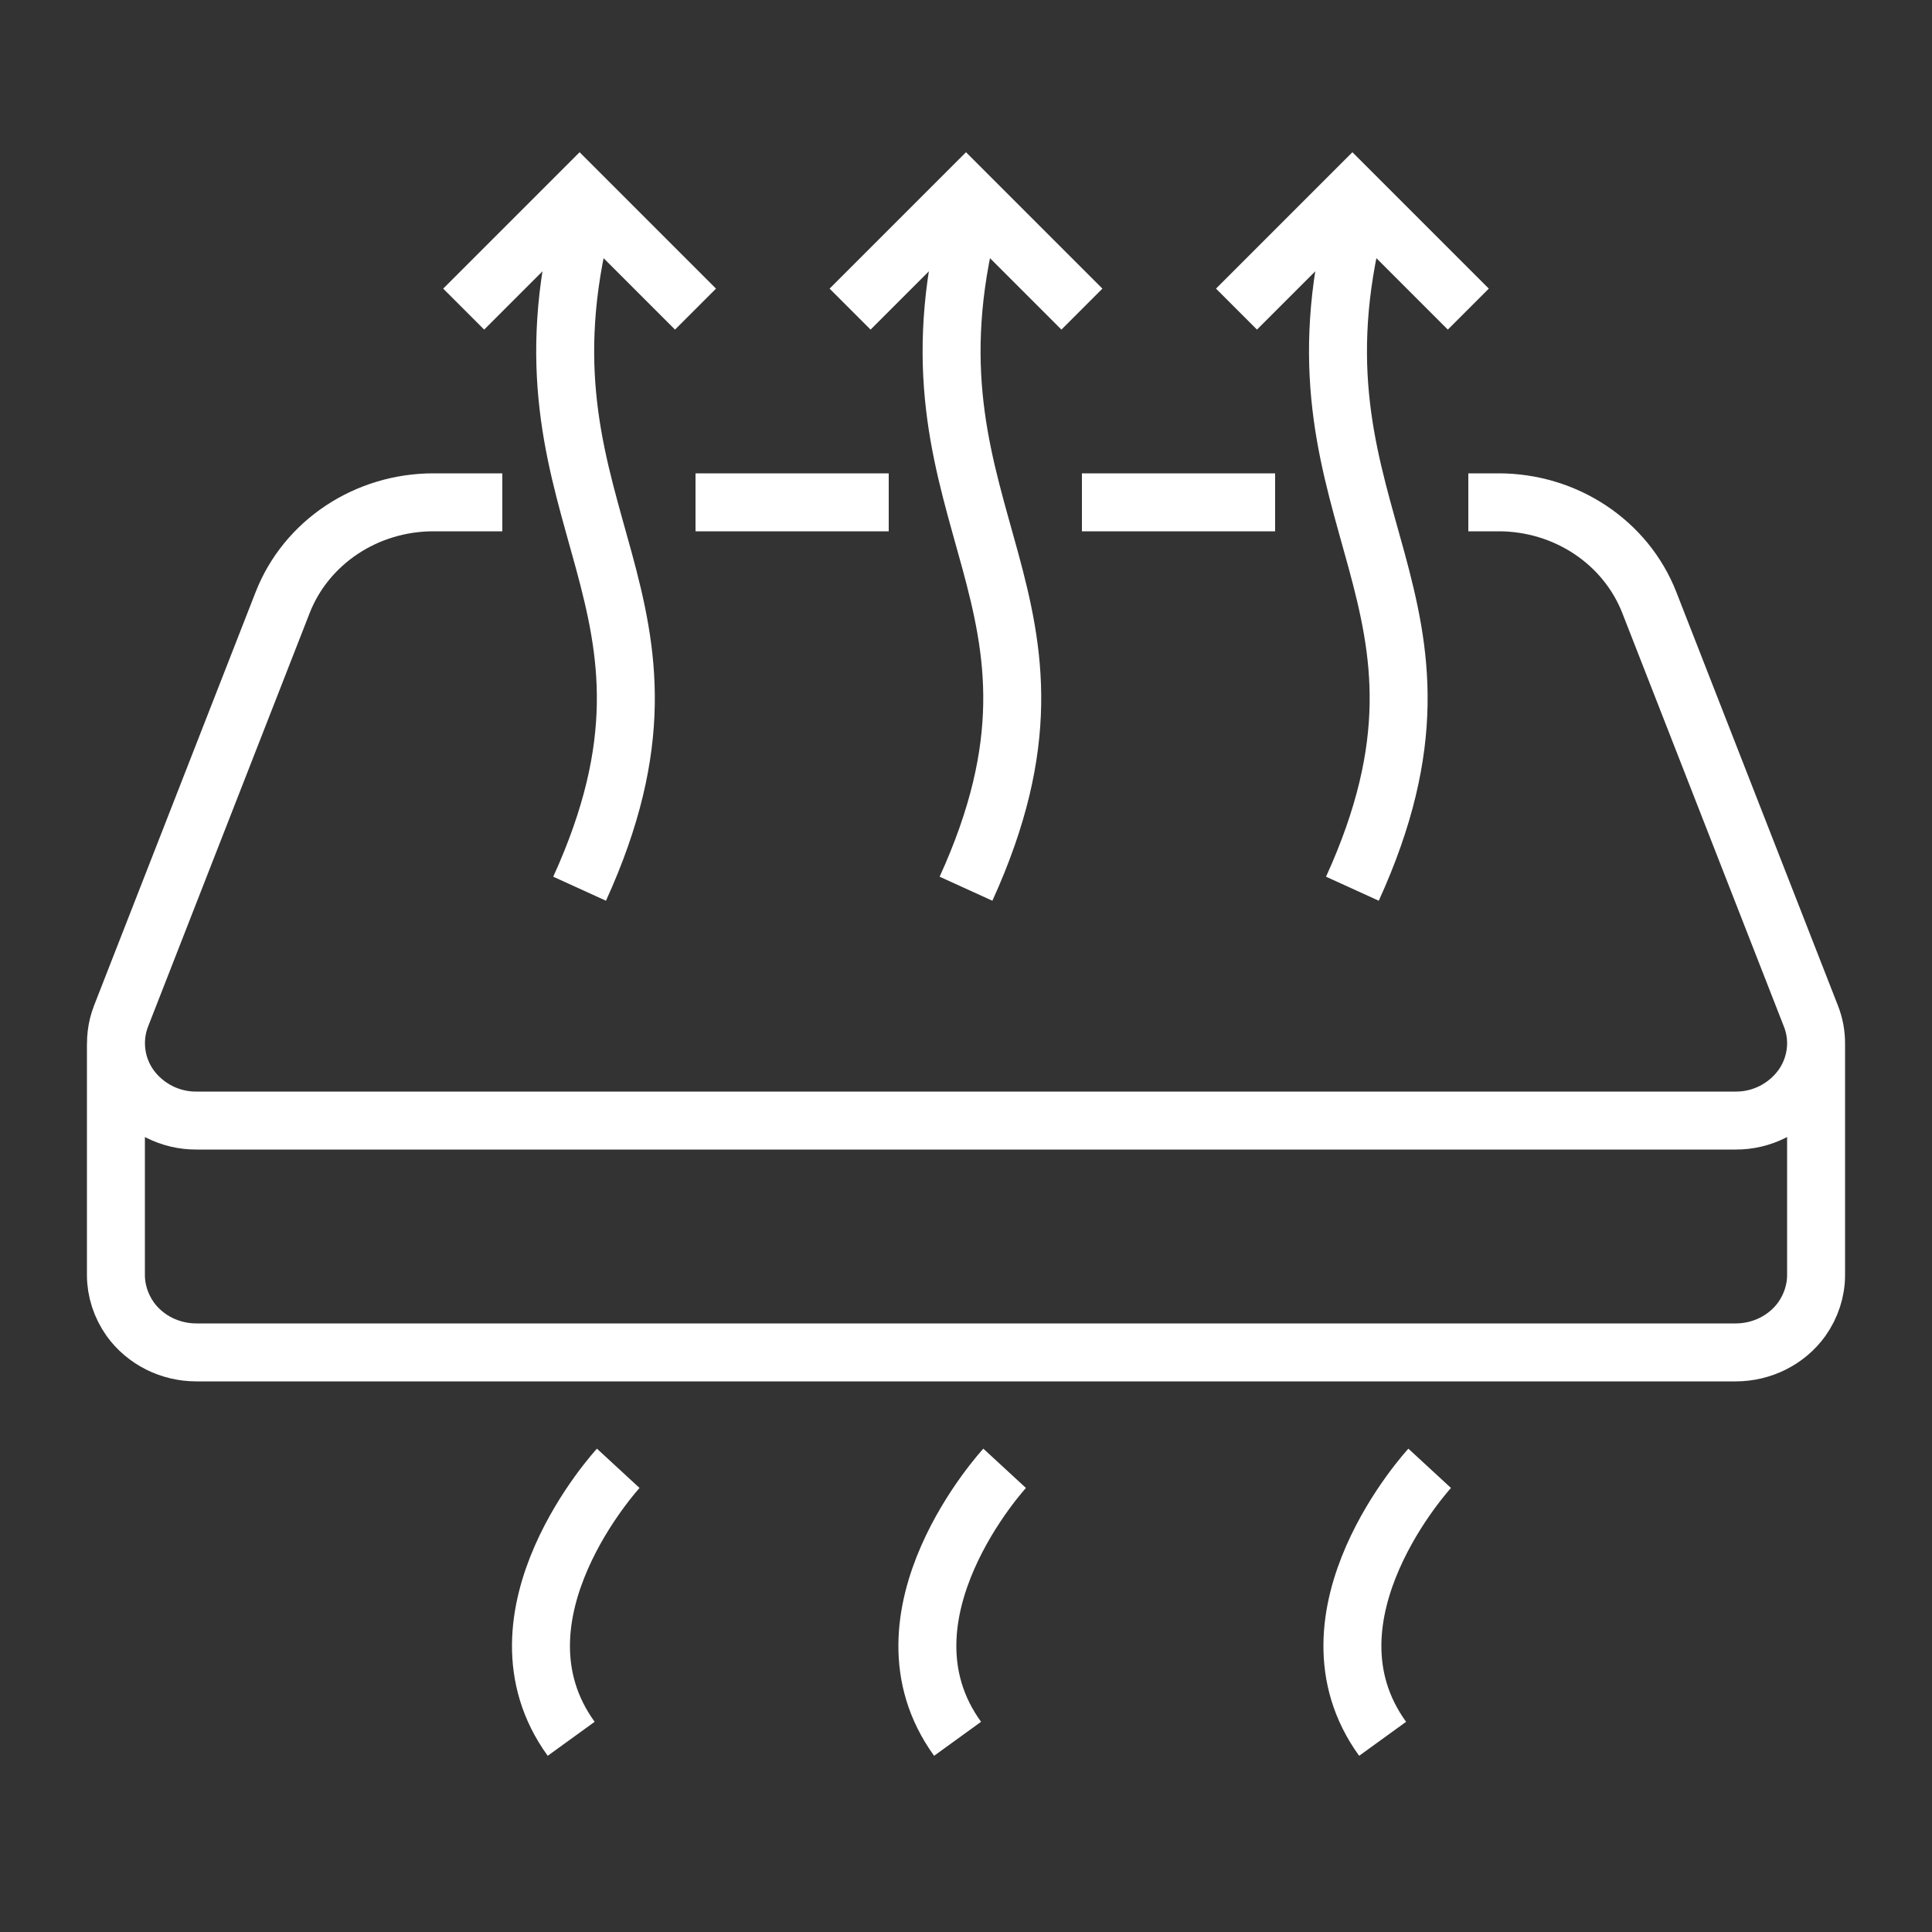
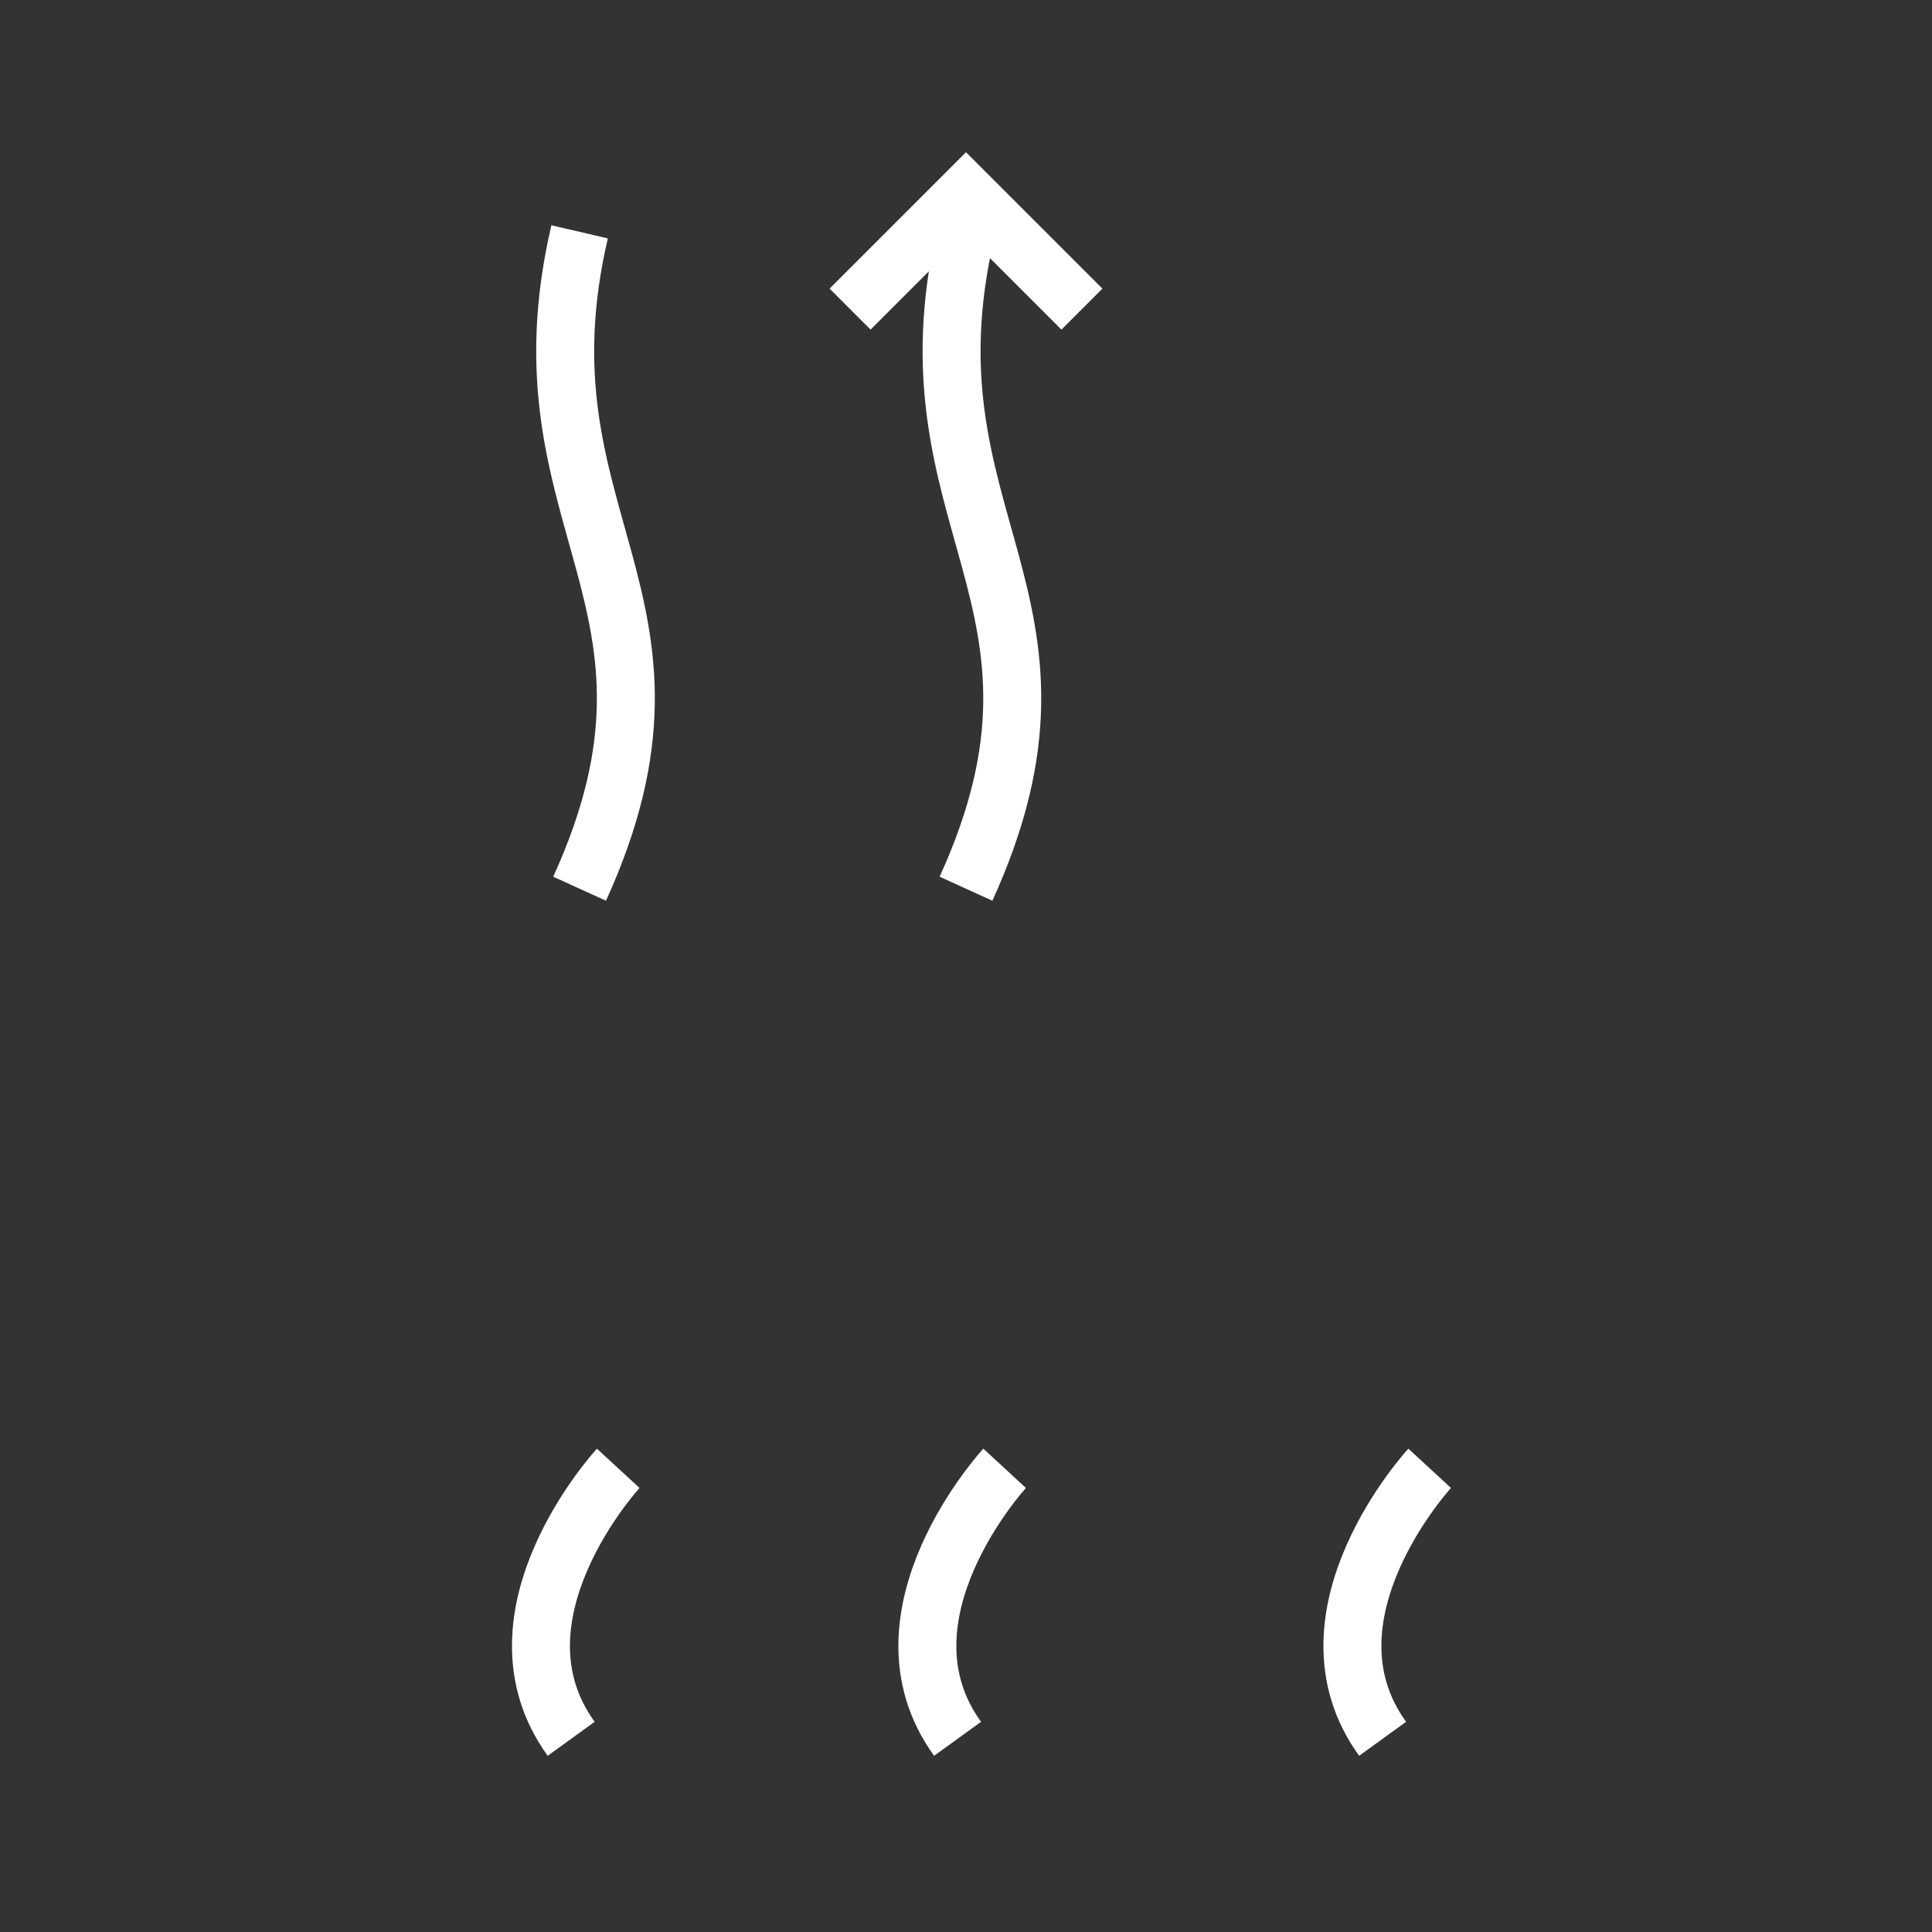
<svg xmlns="http://www.w3.org/2000/svg" width="50" height="50" viewBox="0 0 50 50" fill="none">
  <rect x="0" y="0" width="50" height="50" fill="#333333" stroke="none" />
-   <path d="M38 13H38.783C40.521 13 42.075 14.034 42.685 15.596L46.867 26.298C46.957 26.525 47 26.763 47 27M47 27C47 27.401 46.874 27.8 46.629 28.139C46.432 28.407 46.174 28.625 45.876 28.775C45.579 28.925 45.25 29.002 44.917 29H5.083C4.75 29.002 4.421 28.925 4.124 28.775C3.826 28.625 3.568 28.407 3.371 28.139C3.181 27.876 3.059 27.57 3.018 27.249C2.976 26.927 3.015 26.601 3.132 26.298L7.314 15.596C7.924 14.034 9.479 13 11.217 13H13M47 27V33C47 33.4 46.87 33.8 46.63 34.14C46.24 34.68 45.6 35 44.92 35H5.08C4.4 35 3.76 34.68 3.37 34.14C3.13 33.8 3 33.4 3 33V27M18 13H23M28 13H33M32 8L35 5L38 8" stroke="white" stroke-width="1.5" stroke-miterlimit="10" />
-   <path d="M35 6C33.25 13.5 38.417 15.5 35 23M12 8L15 5L18 8" stroke="white" stroke-width="1.5" stroke-miterlimit="10" />
  <path d="M15 6C13.25 13.5 18.417 15.5 15 23M37 38C37 38 33.478 41.818 35.782 45M16 38C16 38 12.478 41.818 14.782 45M22 8L25 5L28 8" stroke="white" stroke-width="1.5" stroke-miterlimit="10" />
  <path d="M25 6C23.25 13.5 28.417 15.5 25 23M26 38C26 38 22.478 41.818 24.782 45" stroke="white" stroke-width="1.5" stroke-miterlimit="10" />
</svg>